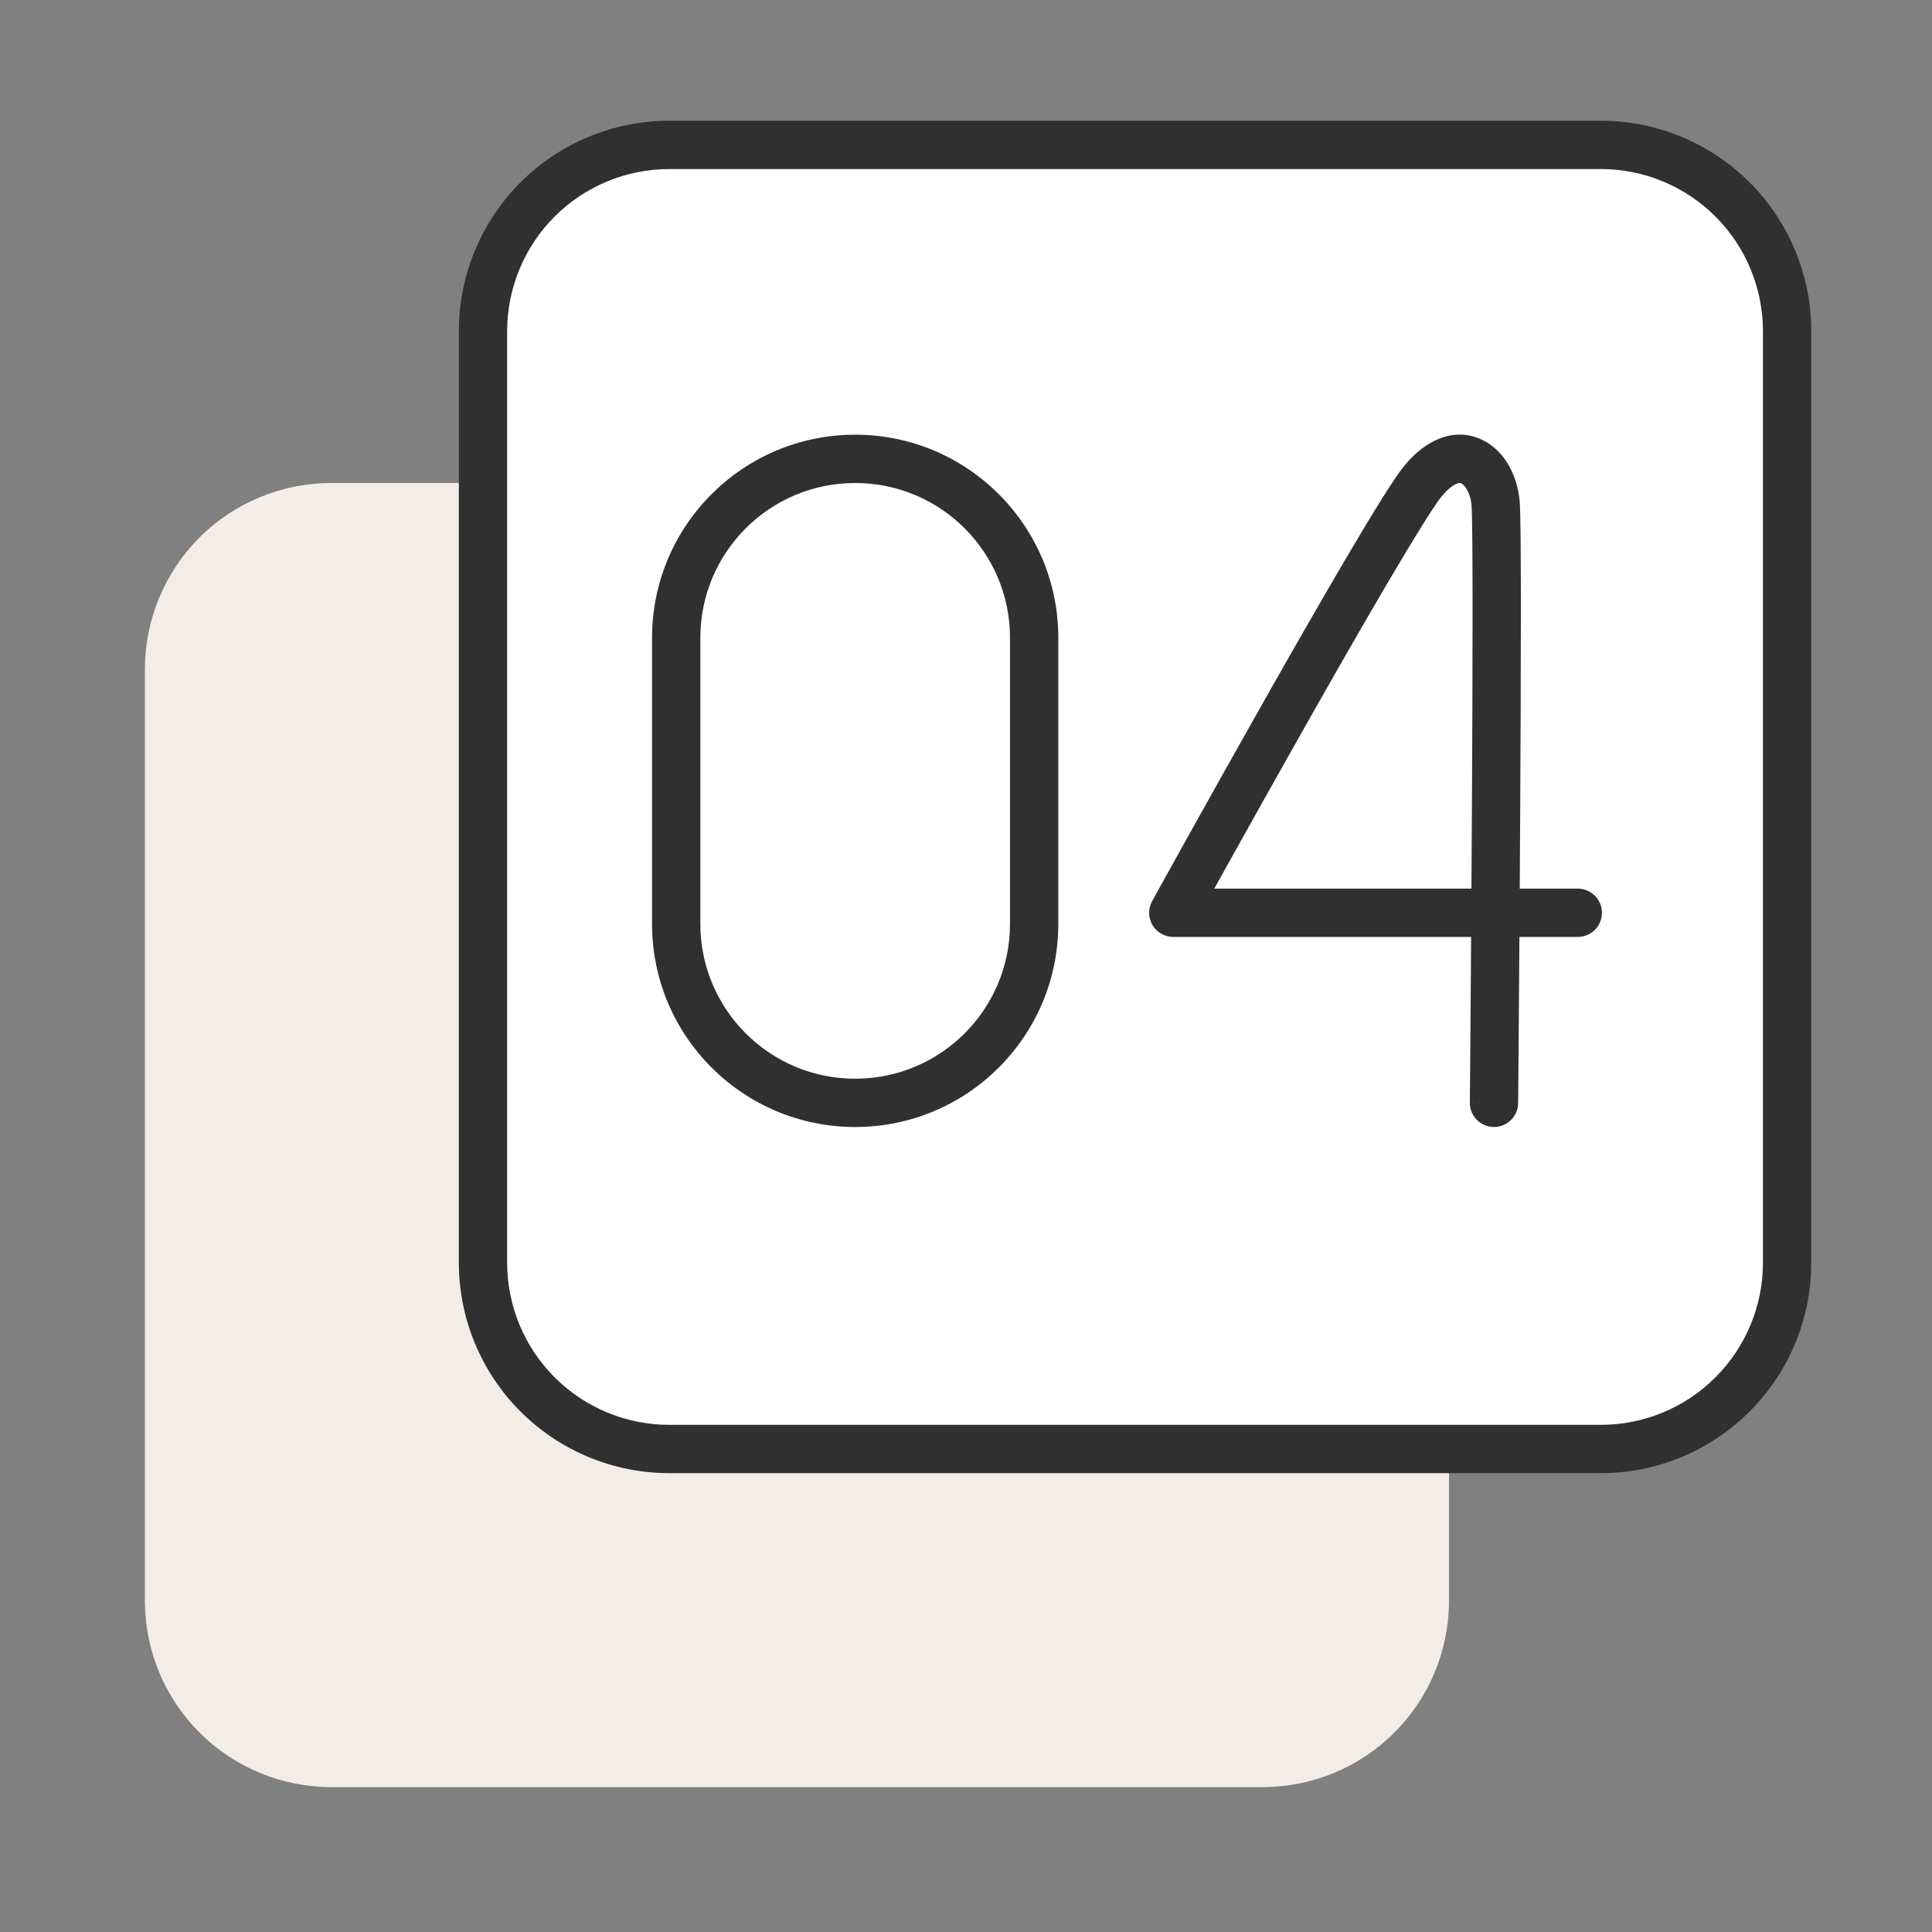
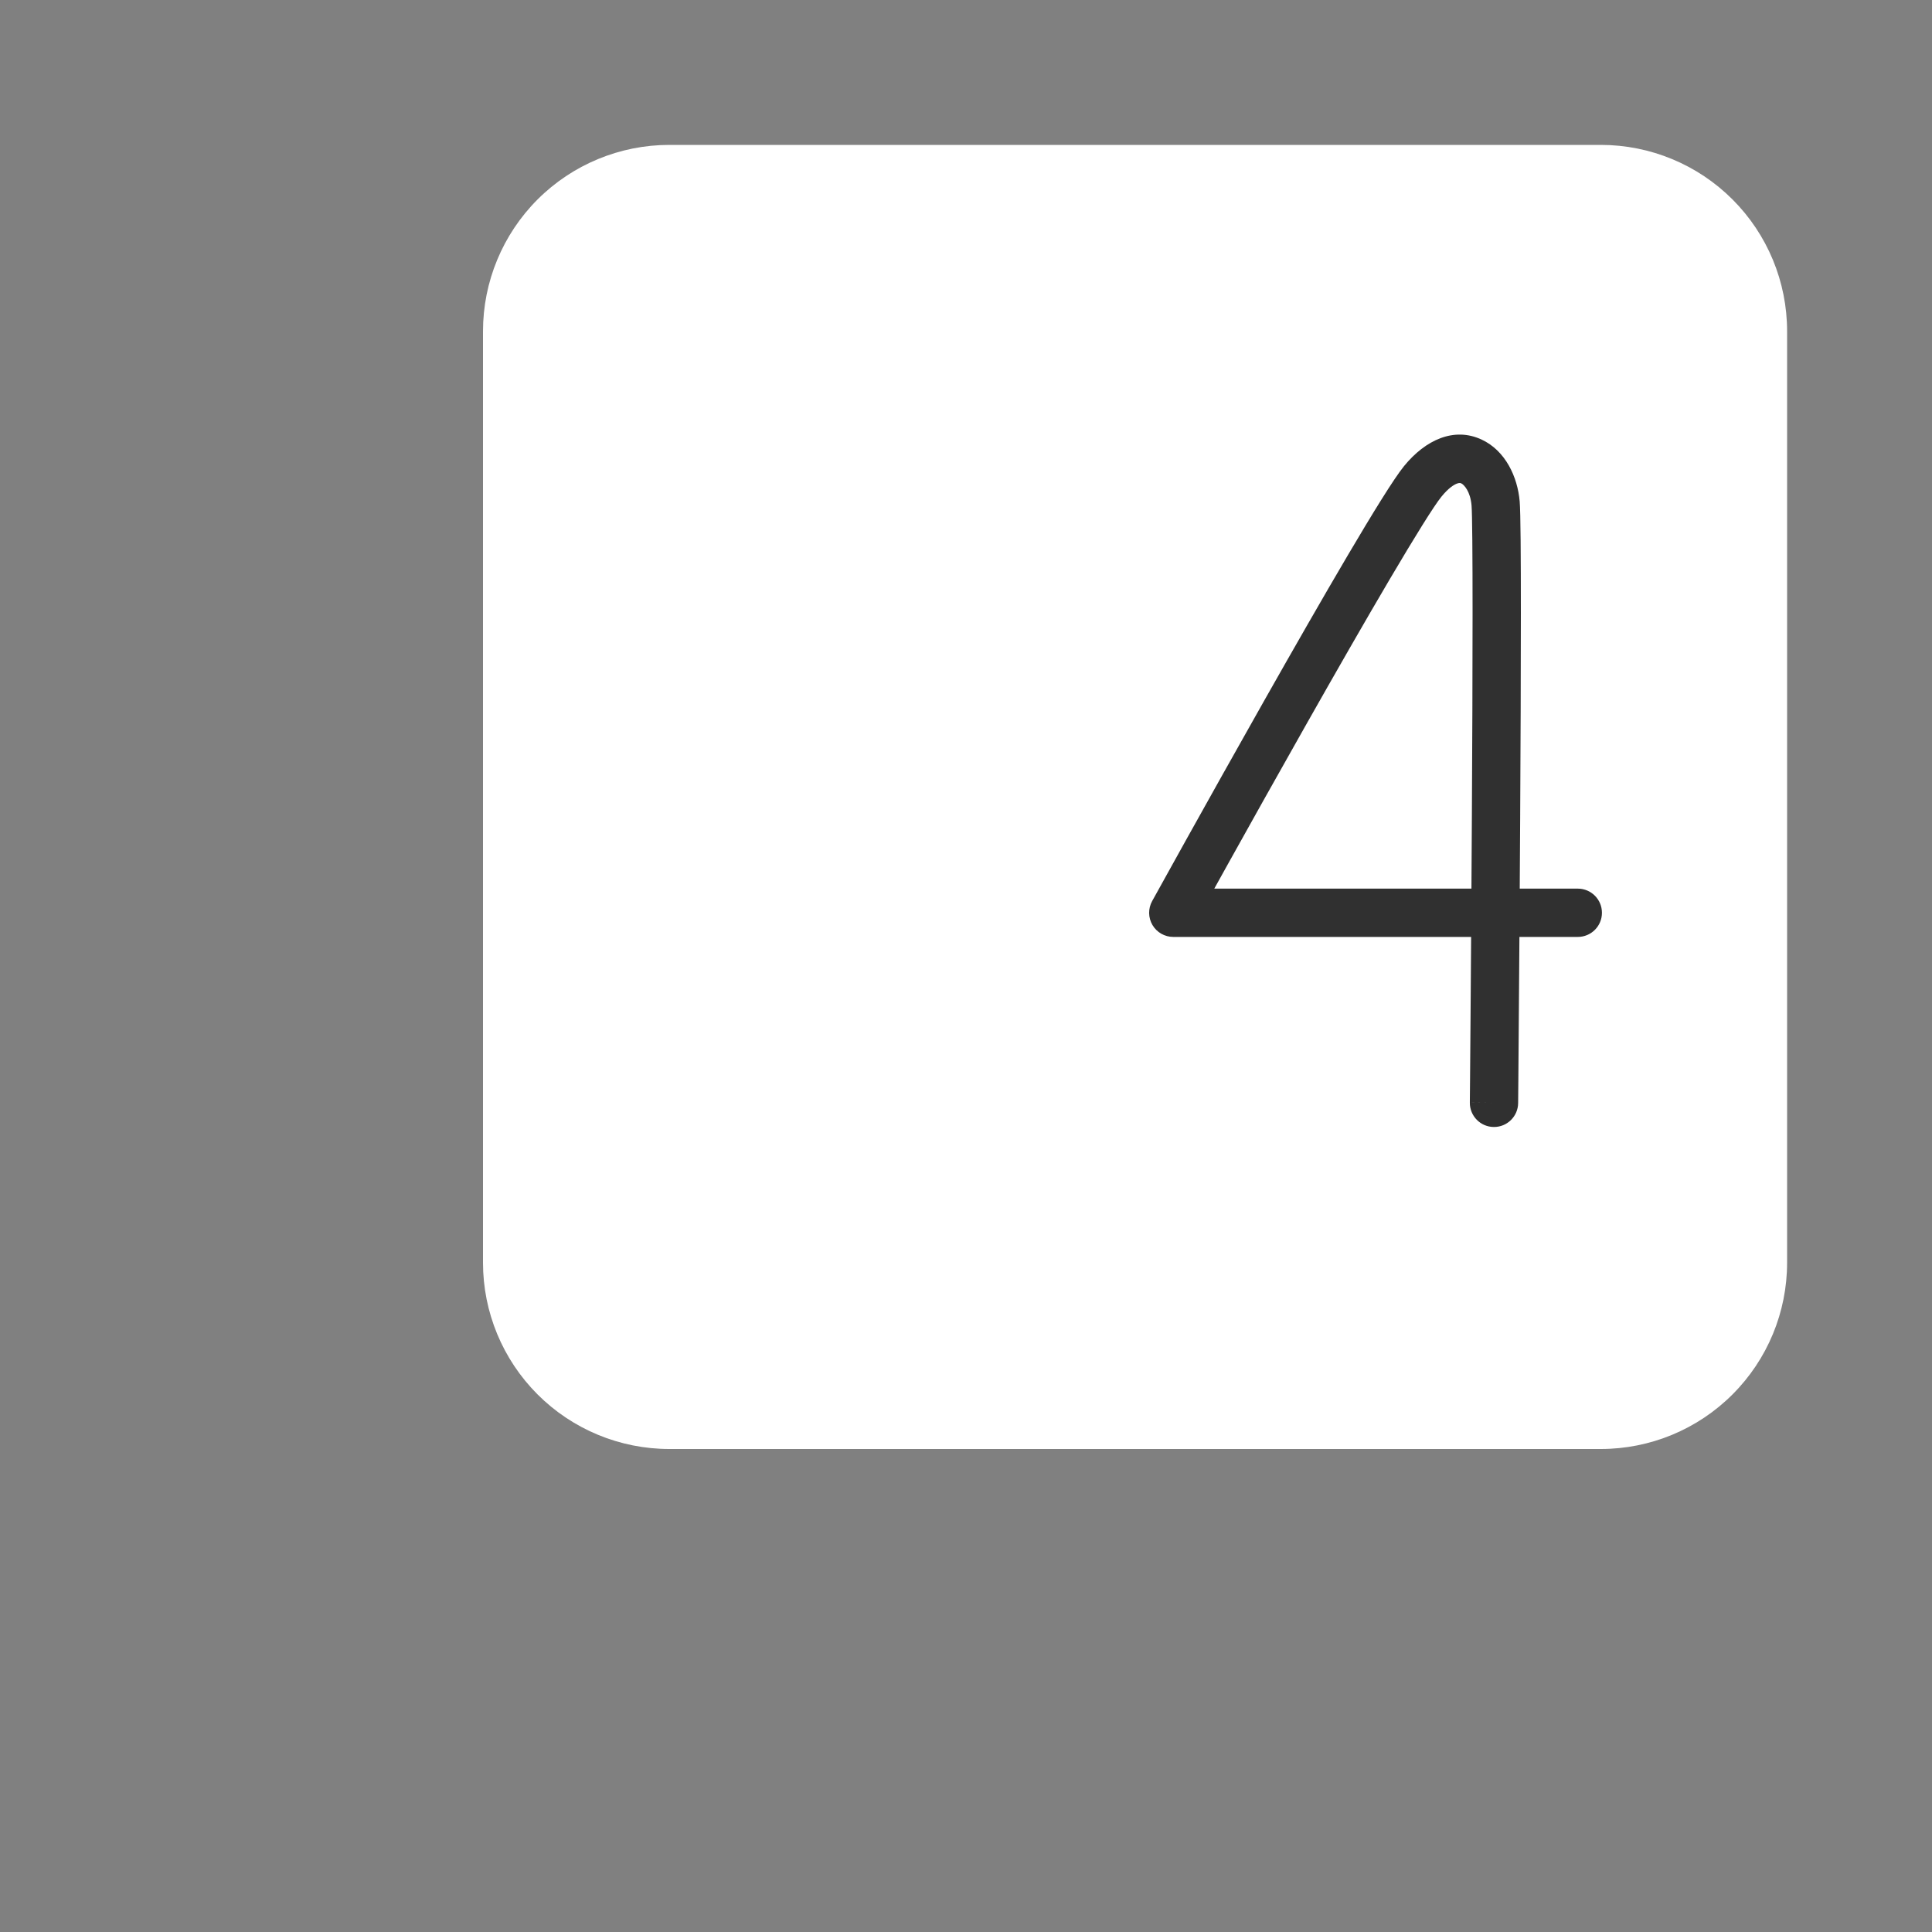
<svg xmlns="http://www.w3.org/2000/svg" width="80" height="80" viewBox="0 0 80 80" fill="none">
  <rect x="0" y="0" width="80" height="80" fill="#808080" stroke="none" />
-   <path d="M6 27.714C6 25.668 6.813 23.706 8.259 22.259C9.706 20.813 11.668 20 13.714 20H52.286C54.332 20 56.294 20.813 57.74 22.259C59.187 23.706 60 25.668 60 27.714V66.286C60 68.332 59.187 70.294 57.74 71.74C56.294 73.187 54.332 74 52.286 74H13.714C11.668 74 9.706 73.187 8.259 71.74C6.813 70.294 6 68.332 6 66.286V27.714Z" fill="#F4EDE5" />
  <path d="M20 13.714C20 11.668 20.813 9.706 22.259 8.259C23.706 6.813 25.668 6 27.714 6H66.286C68.332 6 70.294 6.813 71.74 8.259C73.187 9.706 74 11.668 74 13.714V52.286C74 54.332 73.187 56.294 71.74 57.74C70.294 59.187 68.332 60 66.286 60H27.714C25.668 60 23.706 59.187 22.259 57.74C20.813 56.294 20 54.332 20 52.286V13.714Z" fill="white" />
-   <path fill-rule="evenodd" clip-rule="evenodd" d="M27.714 7C25.933 7 24.226 7.707 22.967 8.967C21.707 10.226 21 11.934 21 13.714V52.286C21 54.066 21.707 55.774 22.967 57.033C24.226 58.293 25.933 59 27.714 59H66.286C68.067 59 69.774 58.293 71.033 57.033C72.293 55.774 73 54.066 73 52.286V13.714C73 11.934 72.293 10.226 71.033 8.967C69.774 7.707 68.067 7 66.286 7H27.714ZM21.552 7.552C23.187 5.918 25.403 5 27.714 5H66.286C68.597 5 70.813 5.918 72.448 7.552C74.082 9.187 75 11.403 75 13.714V52.286C75 54.597 74.082 56.813 72.448 58.448C70.813 60.082 68.597 61 66.286 61H27.714C25.403 61 23.187 60.082 21.552 58.448C19.918 56.813 19 54.597 19 52.286V13.714C19 11.403 19.918 9.187 21.552 7.552Z" fill="#303030" />
-   <path fill-rule="evenodd" clip-rule="evenodd" d="M35.411 20C31.87 20 29 22.87 29 26.409V38.258C29 41.797 31.87 44.667 35.411 44.667C38.952 44.667 41.822 41.797 41.822 38.258V26.409C41.822 22.87 38.952 20 35.411 20ZM27 26.409C27 21.765 30.766 18 35.411 18C40.056 18 43.822 21.765 43.822 26.409V38.258C43.822 42.902 40.056 46.667 35.411 46.667C30.766 46.667 27 42.902 27 38.258V26.409Z" fill="#303030" />
-   <path fill-rule="evenodd" clip-rule="evenodd" d="M60.333 20.023C60.212 20.067 59.985 20.2 59.69 20.562C59.384 20.937 58.601 22.196 57.545 23.987C56.512 25.738 55.27 27.91 54.071 30.029C52.872 32.147 51.719 34.21 50.866 35.743C50.65 36.131 50.454 36.484 50.281 36.796H60.929C60.935 35.837 60.941 34.848 60.947 33.852C60.964 30.851 60.976 27.801 60.976 25.402C60.976 22.968 60.962 21.278 60.934 20.931C60.934 20.931 60.934 20.931 60.934 20.931C60.884 20.34 60.617 20.066 60.507 20.015C60.478 20.002 60.434 19.986 60.333 20.023ZM62.929 36.796C62.935 35.841 62.941 34.855 62.947 33.863C62.964 30.861 62.976 27.806 62.976 25.402C62.976 23.032 62.965 21.219 62.927 20.765C62.842 19.756 62.343 18.663 61.349 18.201C60.21 17.672 59.029 18.209 58.14 19.298C57.715 19.821 56.841 21.244 55.822 22.971C54.78 24.738 53.531 26.921 52.33 29.044C51.129 31.168 49.973 33.235 49.118 34.771C48.691 35.539 48.338 36.174 48.093 36.618L47.708 37.312C47.708 37.312 47.708 37.313 48.583 37.796L47.708 37.312C47.537 37.622 47.542 38 47.722 38.305C47.902 38.609 48.23 38.796 48.583 38.796H60.916C60.908 39.968 60.9 41.057 60.893 42.006C60.884 43.107 60.877 44.02 60.872 44.658L60.863 45.657C60.863 45.657 60.863 45.658 61.863 45.666L60.863 45.658C60.859 46.21 61.302 46.662 61.855 46.666C62.407 46.671 62.858 46.227 62.863 45.675L61.863 45.666C62.863 45.675 62.863 45.675 62.863 45.675L62.872 44.674C62.877 44.036 62.884 43.123 62.892 42.021C62.9 41.068 62.908 39.974 62.916 38.796H65.333C65.886 38.796 66.333 38.349 66.333 37.796C66.333 37.244 65.886 36.796 65.333 36.796H62.929Z" fill="#303030" />
+   <path fill-rule="evenodd" clip-rule="evenodd" d="M60.333 20.023C60.212 20.067 59.985 20.2 59.69 20.562C59.384 20.937 58.601 22.196 57.545 23.987C56.512 25.738 55.27 27.91 54.071 30.029C52.872 32.147 51.719 34.21 50.866 35.743C50.65 36.131 50.454 36.484 50.281 36.796H60.929C60.935 35.837 60.941 34.848 60.947 33.852C60.964 30.851 60.976 27.801 60.976 25.402C60.976 22.968 60.962 21.278 60.934 20.931C60.934 20.931 60.934 20.931 60.934 20.931C60.884 20.34 60.617 20.066 60.507 20.015C60.478 20.002 60.434 19.986 60.333 20.023ZM62.929 36.796C62.935 35.841 62.941 34.855 62.947 33.863C62.964 30.861 62.976 27.806 62.976 25.402C62.976 23.032 62.965 21.219 62.927 20.765C62.842 19.756 62.343 18.663 61.349 18.201C60.21 17.672 59.029 18.209 58.14 19.298C57.715 19.821 56.841 21.244 55.822 22.971C54.78 24.738 53.531 26.921 52.33 29.044C51.129 31.168 49.973 33.235 49.118 34.771C48.691 35.539 48.338 36.174 48.093 36.618L47.708 37.312C47.708 37.312 47.708 37.313 48.583 37.796L47.708 37.312C47.537 37.622 47.542 38 47.722 38.305C47.902 38.609 48.23 38.796 48.583 38.796H60.916C60.908 39.968 60.9 41.057 60.893 42.006C60.884 43.107 60.877 44.02 60.872 44.658L60.863 45.657C60.863 45.657 60.863 45.658 61.863 45.666L60.863 45.658C60.859 46.21 61.302 46.662 61.855 46.666C62.407 46.671 62.858 46.227 62.863 45.675C62.863 45.675 62.863 45.675 62.863 45.675L62.872 44.674C62.877 44.036 62.884 43.123 62.892 42.021C62.9 41.068 62.908 39.974 62.916 38.796H65.333C65.886 38.796 66.333 38.349 66.333 37.796C66.333 37.244 65.886 36.796 65.333 36.796H62.929Z" fill="#303030" />
</svg>